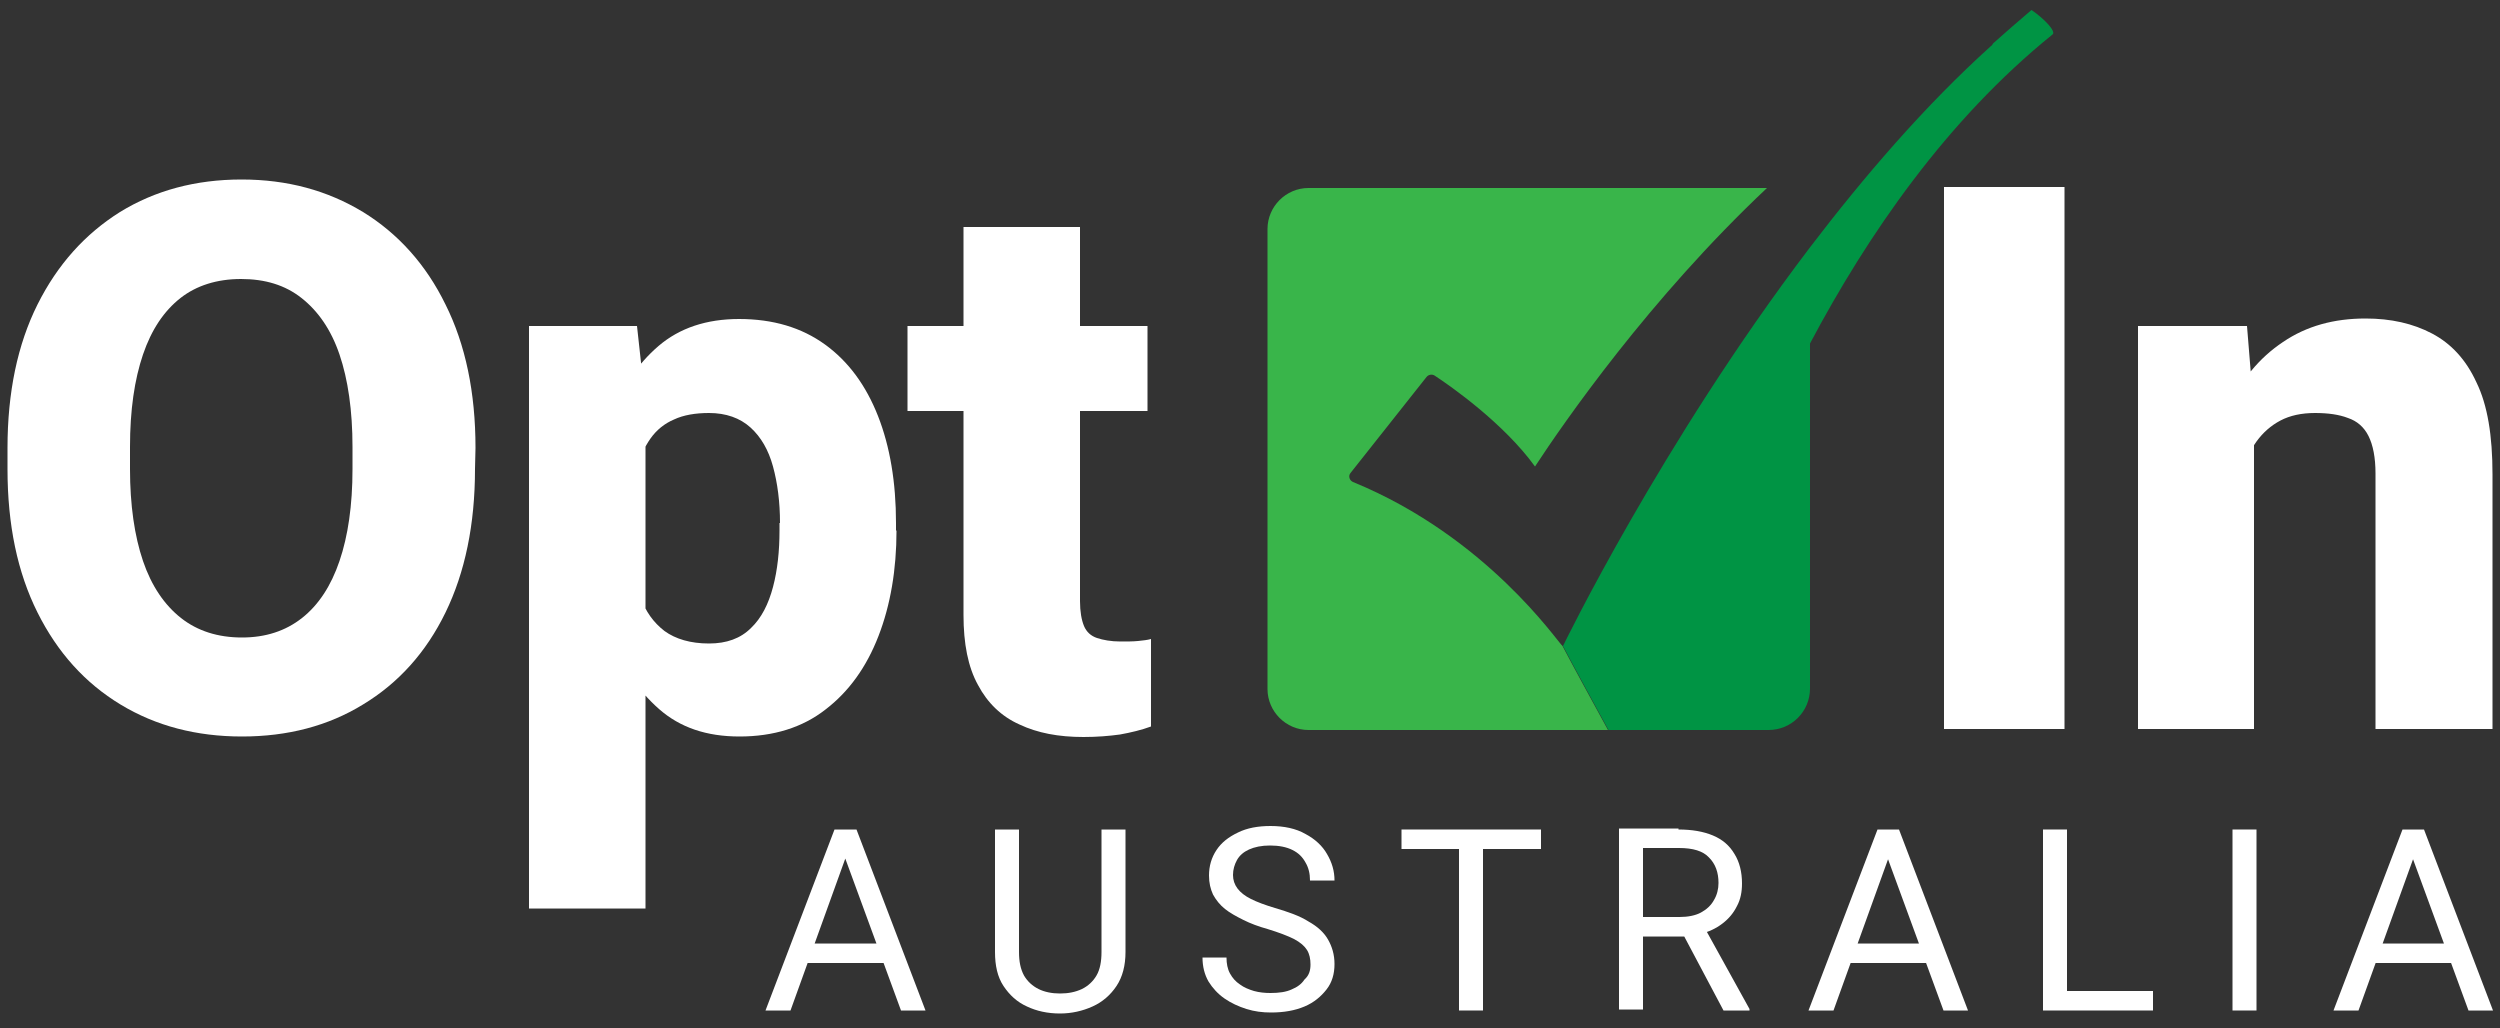
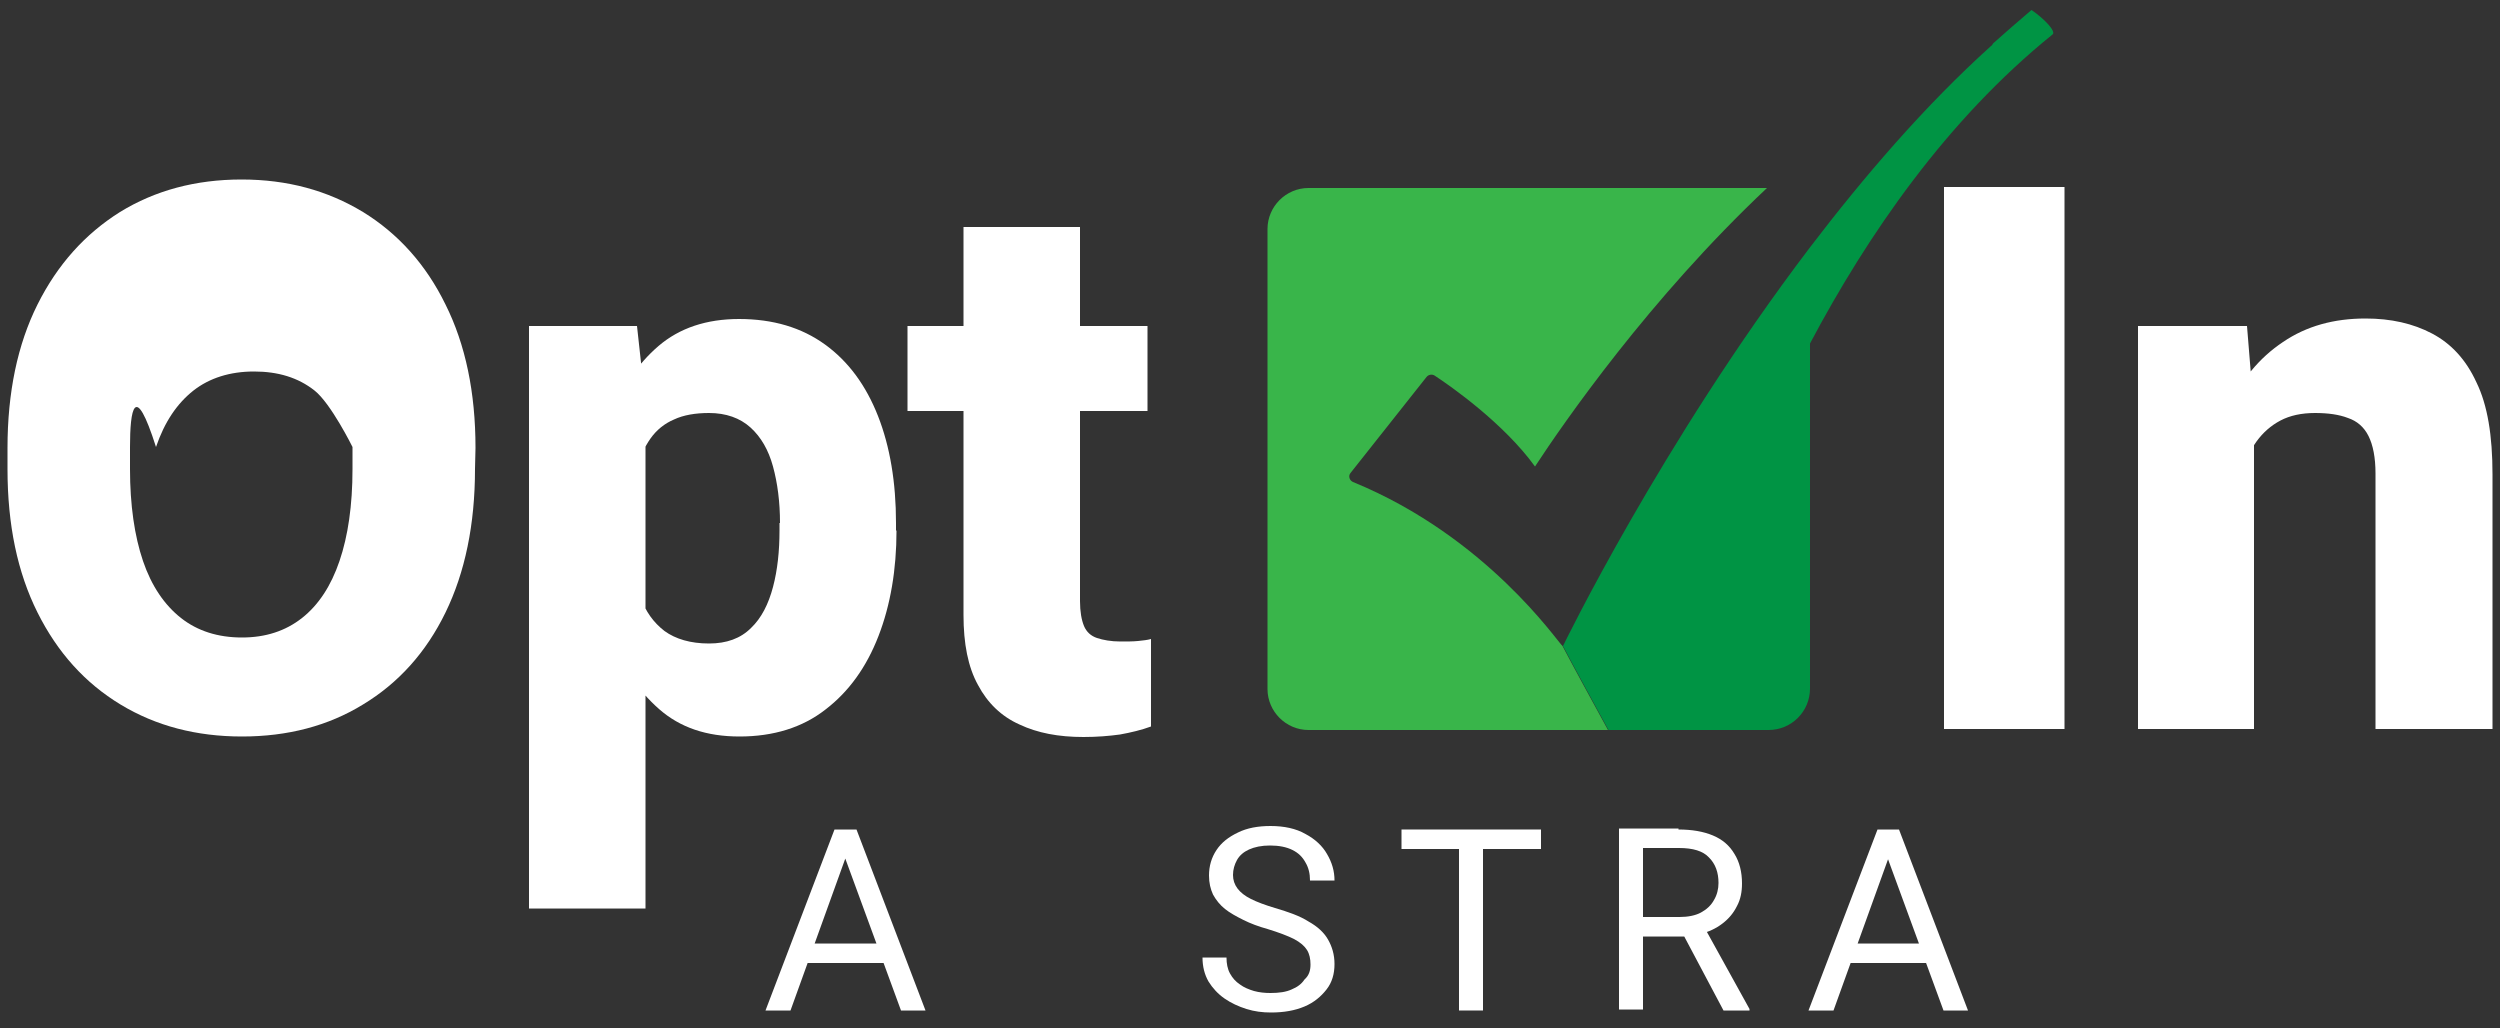
<svg xmlns="http://www.w3.org/2000/svg" version="1.1" id="Layer_1" x="0px" y="0px" viewBox="0 0 500 205.7" style="enable-background:new 0 0 500 205.7;" xml:space="preserve">
  <rect x="0" y="0" width="500" height="205.7" fill="#333333" stroke="none" />
  <style type="text/css">
	.st0{fill:#FFFFFF;}
	.st1{fill:#39B54A;}
	.st2{fill:#009444;}
</style>
  <g>
    <g>
-       <path class="st0" d="M95,93.8c0,11.1-2,20.7-5.9,28.7s-9.4,14.1-16.5,18.4c-7,4.3-15.1,6.4-24.2,6.4s-17.2-2.1-24.3-6.4    c-7.1-4.3-12.6-10.4-16.6-18.4s-6-17.5-6-28.7v-4.2c0-11.1,2-20.7,6-28.7S17,46.8,24,42.4c7-4.3,15.1-6.5,24.3-6.5    s17.2,2.2,24.3,6.5c7,4.3,12.6,10.5,16.5,18.5c4,8,6,17.6,6,28.7L95,93.8L95,93.8z M70.5,89.4c0-7.3-0.9-13.5-2.6-18.5    s-4.3-8.7-7.6-11.3s-7.3-3.8-12.1-3.8s-8.9,1.3-12.1,3.8c-3.3,2.6-5.8,6.3-7.5,11.3C26.9,75.9,26,82,26,89.4v4.4    c0,7.2,0.9,13.4,2.6,18.4s4.3,8.8,7.6,11.4s7.4,3.9,12.2,3.9c4.7,0,8.7-1.3,12-3.9s5.8-6.4,7.5-11.4s2.6-11.1,2.6-18.4V89.4z" />
+       <path class="st0" d="M95,93.8c0,11.1-2,20.7-5.9,28.7s-9.4,14.1-16.5,18.4c-7,4.3-15.1,6.4-24.2,6.4s-17.2-2.1-24.3-6.4    c-7.1-4.3-12.6-10.4-16.6-18.4s-6-17.5-6-28.7v-4.2c0-11.1,2-20.7,6-28.7S17,46.8,24,42.4c7-4.3,15.1-6.5,24.3-6.5    s17.2,2.2,24.3,6.5c7,4.3,12.6,10.5,16.5,18.5c4,8,6,17.6,6,28.7L95,93.8L95,93.8z M70.5,89.4s-4.3-8.7-7.6-11.3s-7.3-3.8-12.1-3.8s-8.9,1.3-12.1,3.8c-3.3,2.6-5.8,6.3-7.5,11.3C26.9,75.9,26,82,26,89.4v4.4    c0,7.2,0.9,13.4,2.6,18.4s4.3,8.8,7.6,11.4s7.4,3.9,12.2,3.9c4.7,0,8.7-1.3,12-3.9s5.8-6.4,7.5-11.4s2.6-11.1,2.6-18.4V89.4z" />
      <path class="st0" d="M129.1,181.7h-23.3V65.2h21.6l1.7,15.5V181.7z M179.3,106.1c0,7.8-1.2,14.9-3.6,21.1    c-2.4,6.2-5.9,11.1-10.6,14.7c-4.6,3.6-10.4,5.4-17.2,5.4c-6.6,0-11.9-1.8-16.1-5.5c-4.2-3.7-7.5-8.6-9.8-14.7    c-2.3-6.1-4-12.9-5.1-20.3v-1.7c1-7.9,2.7-15,5-21.2s5.6-11.1,9.8-14.7s9.6-5.4,16.1-5.4c6.8,0,12.5,1.7,17.2,5.1    s8.2,8.2,10.6,14.3c2.4,6.1,3.6,13.3,3.6,21.4v1.5H179.3z M156,104.6c0-4.2-0.5-8-1.4-11.3s-2.4-5.9-4.5-7.8s-4.9-2.9-8.3-2.9    c-2.7,0-5.1,0.4-7,1.3c-1.9,0.8-3.5,2.1-4.7,3.8c-1.2,1.7-2.1,3.7-2.7,6.2c-0.6,2.5-0.9,5.3-1,8.5v7.2c0.1,3.7,0.7,7,1.7,9.8    c1,2.9,2.6,5.1,4.8,6.8c2.2,1.6,5.2,2.5,8.9,2.5c3.5,0,6.3-1,8.4-3.1c2.1-2,3.5-4.8,4.4-8.2c0.9-3.4,1.3-7.2,1.3-11.3v-1.5H156z" />
      <path class="st0" d="M229.5,82.2h-48v-17h48V82.2z M216,45.4v74.8c0,2.1,0.3,3.8,0.8,5s1.4,2,2.6,2.4c1.2,0.4,2.8,0.7,4.7,0.7    c1.3,0,2.5,0,3.5-0.1s1.9-0.2,2.6-0.4v17.5c-1.9,0.7-4,1.2-6.2,1.6c-2.2,0.3-4.6,0.5-7.3,0.5c-5,0-9.2-0.8-12.8-2.5    c-3.6-1.6-6.4-4.3-8.3-7.9c-2-3.6-2.9-8.3-2.9-14V45.4H216z" />
      <path class="st0" d="M412.9,145.8h-24.1V37.4h24.1V145.8z" />
      <path class="st0" d="M450.8,145.8h-23.2V65.2h21.8l1.4,17.2L450.8,145.8L450.8,145.8z M441.6,103.2c0-8.2,1.3-15.3,3.9-21.2    c2.6-5.9,6.3-10.4,11.1-13.6c4.7-3.2,10.2-4.7,16.5-4.7c5.1,0,9.5,1,13.3,3s6.8,5.2,8.9,9.8c2.2,4.5,3.2,10.6,3.2,18.4v50.9h-23.4    V94.7c0-3.2-0.5-5.7-1.4-7.5s-2.3-3-4.1-3.6c-1.8-0.7-4-1-6.6-1c-2.7,0-5,0.5-6.9,1.5s-3.5,2.4-4.8,4.2s-2.2,4-2.8,6.4    c-0.6,2.5-0.9,5.2-0.9,8.2L441.6,103.2z" />
    </g>
    <g>
      <path class="st0" d="M158.1,202.1h-5l13.8-36.2h3.2l-0.1,3.2L158.1,202.1z M179.5,192.6h-20.3v-3.9h20.3V192.6z M168.1,169.1v-3.2    h3.2l13.8,36.2h-4.9L168.1,169.1z" />
-       <path class="st0" d="M225.1,165.9v24.5c0,2.7-0.6,5-1.8,6.8s-2.8,3.2-4.8,4.1c-2,0.9-4.2,1.4-6.5,1.4c-2.5,0-4.7-0.5-6.6-1.4    c-2-0.9-3.5-2.3-4.7-4.1s-1.7-4.1-1.7-6.8v-24.5h4.8v24.5c0,1.9,0.3,3.4,1,4.7c0.7,1.2,1.7,2.1,2.9,2.7c1.2,0.6,2.7,0.9,4.3,0.9    c1.7,0,3.1-0.3,4.4-0.9c1.2-0.6,2.2-1.5,2.9-2.7s1-2.8,1-4.7v-24.5H225.1z" />
      <path class="st0" d="M262.1,192.9c0-1.1-0.2-2.1-0.7-2.9c-0.5-0.8-1.3-1.5-2.6-2.2c-1.2-0.6-3-1.3-5.3-2c-1.8-0.5-3.4-1.1-4.8-1.8    c-1.4-0.7-2.7-1.4-3.7-2.2s-1.8-1.8-2.4-2.9c-0.5-1.1-0.8-2.3-0.8-3.8c0-1.9,0.5-3.6,1.5-5.1s2.4-2.6,4.3-3.5    c1.8-0.9,4-1.3,6.5-1.3c2.7,0,5.1,0.5,7,1.6c1.9,1,3.4,2.4,4.3,4c1,1.7,1.5,3.4,1.5,5.3H262c0-1.4-0.3-2.6-0.9-3.6    c-0.6-1.1-1.4-1.9-2.6-2.5s-2.7-0.9-4.5-0.9c-1.7,0-3.1,0.3-4.2,0.8c-1.1,0.5-1.9,1.2-2.4,2.1c-0.5,0.9-0.8,1.9-0.8,3    c0,1,0.3,1.9,0.9,2.7c0.6,0.8,1.5,1.5,2.7,2.1s2.8,1.2,4.8,1.8c2.7,0.8,5,1.6,6.7,2.7c1.8,1,3.1,2.2,3.9,3.6    c0.8,1.4,1.3,3,1.3,4.9c0,2-0.5,3.7-1.6,5.1s-2.5,2.6-4.4,3.4c-1.9,0.8-4.1,1.2-6.7,1.2c-1.7,0-3.3-0.2-4.9-0.7    c-1.6-0.5-3.1-1.2-4.4-2.1c-1.3-0.9-2.4-2.1-3.2-3.4c-0.8-1.4-1.2-3-1.2-4.8h4.8c0,1.2,0.2,2.3,0.7,3.2s1.1,1.6,2,2.2    c0.8,0.6,1.8,1,2.8,1.3c1.1,0.3,2.2,0.4,3.3,0.4c1.7,0,3.1-0.2,4.2-0.7c1.2-0.5,2-1.1,2.6-2C261.8,195.1,262.1,194.1,262.1,192.9z    " />
      <path class="st0" d="M308.2,169.8h-27.9v-3.9h27.9V169.8z M296.6,202.1h-4.8v-36.2h4.8V202.1z" />
      <path class="st0" d="M335.7,165.9c2.7,0,5,0.4,6.9,1.2s3.3,2,4.3,3.7c1,1.6,1.5,3.6,1.5,5.9c0,1.7-0.3,3.2-1,4.5    c-0.7,1.4-1.6,2.5-2.9,3.5s-2.8,1.7-4.5,2.1l-1.3,0.5h-11.2v-3.9h8.4c1.7,0,3.2-0.3,4.3-0.9c1.1-0.6,2-1.4,2.6-2.5    c0.6-1,0.9-2.2,0.9-3.4c0-2.1-0.6-3.8-1.9-5.1c-1.2-1.3-3.2-1.9-6-1.9h-7.2v32.3h-4.8v-36.2h11.9V165.9z M336,185.7h5l8.9,16.1    v0.3h-5.2L336,185.7z" />
      <path class="st0" d="M366.7,202.1h-5l13.8-36.2h3.2l-0.1,3.2L366.7,202.1z M388,192.6h-20.3v-3.9H388V192.6z M376.6,169.1v-3.2    h3.2l13.8,36.2h-4.9L376.6,169.1z" />
-       <path class="st0" d="M413.4,202.1h-4.8v-36.2h4.8V202.1z M430.6,202.1h-18.1v-3.9h18.1V202.1z" />
-       <path class="st0" d="M451.3,202.1h-4.8v-36.2h4.8V202.1z" />
-       <path class="st0" d="M471.7,202.1h-5l13.8-36.2h3.2l-0.1,3.2L471.7,202.1z M493,192.6h-20.3v-3.9H493V192.6z M481.6,169.1v-3.2    h3.2l13.8,36.2h-4.9L481.6,169.1z" />
    </g>
    <g>
      <path class="st1" d="M270.6,96.4c-0.7-0.3-1-1.2-0.5-1.8l15.2-19.2c0.4-0.5,1.1-0.6,1.6-0.3c3.2,2.1,13.8,9.5,20.1,18.2    c5.7-8.7,22.9-33.6,46.4-55.7h-91.7c-4.5,0-8.2,3.7-8.2,8.2v92c0,4.5,3.7,8.2,8.2,8.2h59.9c-3.1-5.7-6.8-12.4-9.1-16.8    C311.5,128.4,297.4,107.4,270.6,96.4z" />
      <path class="st2" d="M406.3,2c-2.5,2.1-5.1,4.4-7.7,6.7c-0.1,0.2-0.2,0.4-0.4,0.5c-13.2,11.9-25.4,26.1-36.3,40.4    c-29.7,39.1-49.3,79.6-49.3,79.6l0,0c2.3,4.4,6,11.1,9.1,16.8h32c4.6,0,8.3-3.7,8.3-8.3v-69l0,0C373.5,47,389.3,24,410.5,6.9    C411.3,6.3,408.8,3.7,406.3,2z" />
    </g>
  </g>
</svg>